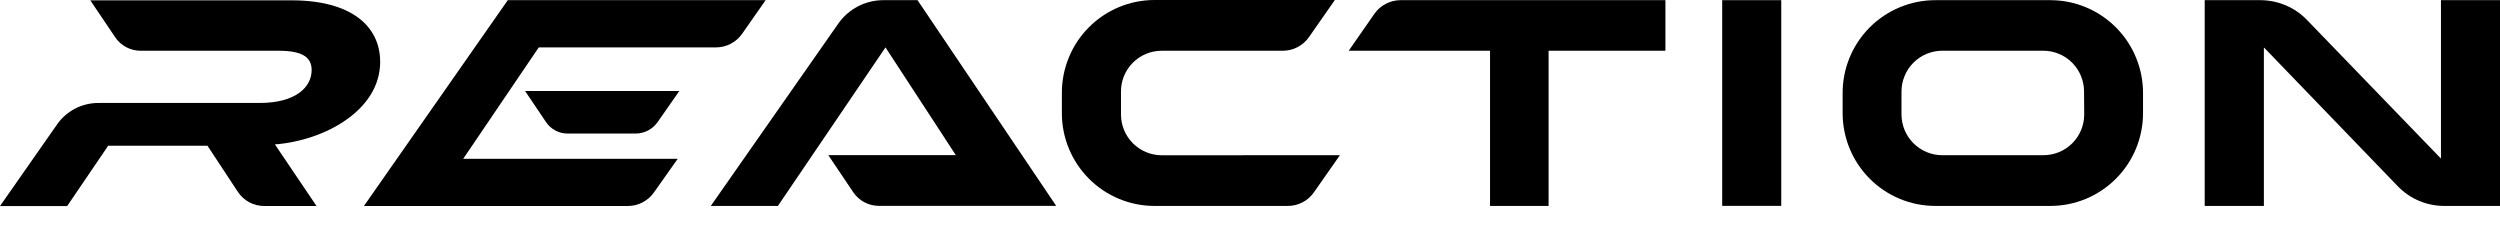
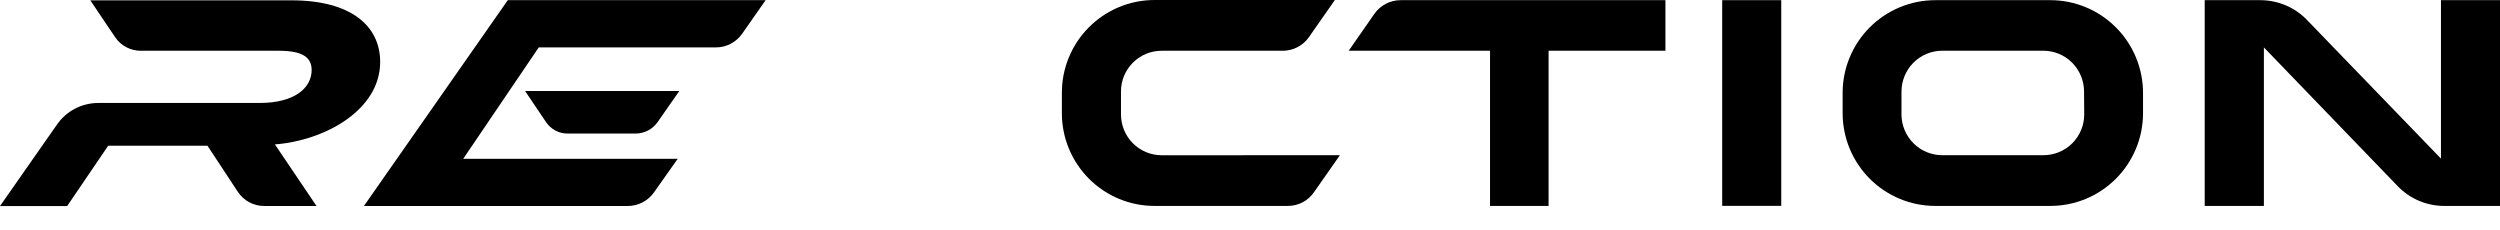
<svg xmlns="http://www.w3.org/2000/svg" width="76" height="7" viewBox="0 0 76 7" fill="none">
  <path d="M34.44 4.356C34.672 4.588 34.986 4.719 35.315 4.72L40.733 4.718L39.945 5.844C39.856 5.972 39.737 6.078 39.599 6.15C39.46 6.223 39.306 6.26 39.15 6.26H35.099C34.729 6.261 34.363 6.188 34.021 6.046C33.679 5.905 33.368 5.697 33.106 5.435C32.845 5.173 32.637 4.862 32.495 4.52C32.353 4.178 32.281 3.811 32.281 3.441V2.833C32.279 2.461 32.35 2.093 32.492 1.749C32.632 1.405 32.84 1.093 33.102 0.83C33.364 0.567 33.675 0.358 34.018 0.215C34.361 0.073 34.728 -0 35.099 6.21851e-07H40.58L39.794 1.126C39.705 1.255 39.585 1.36 39.447 1.432C39.308 1.505 39.154 1.542 38.997 1.543H35.315C35.152 1.543 34.99 1.575 34.84 1.637C34.689 1.7 34.552 1.792 34.437 1.908C34.322 2.024 34.231 2.161 34.169 2.312C34.108 2.463 34.077 2.625 34.078 2.788V3.479C34.078 3.808 34.208 4.123 34.44 4.356Z" fill="black" />
-   <path d="M26.851 0.005C26.583 0.005 26.318 0.07 26.08 0.194C25.842 0.319 25.637 0.498 25.483 0.719L21.608 6.26H23.648L26.919 1.441L29.057 4.716H25.18L25.94 5.846C26.026 5.973 26.142 6.077 26.278 6.149C26.414 6.221 26.565 6.258 26.719 6.258H32.108L27.893 0.005H26.851Z" fill="black" />
  <path d="M54.15 0.005H52.355V6.258H54.15V0.005Z" fill="black" />
  <path fill-rule="evenodd" clip-rule="evenodd" d="M58.84 0.005H62.338C62.708 0.006 63.074 0.08 63.416 0.223C63.757 0.365 64.067 0.574 64.328 0.837C64.589 1.099 64.796 1.41 64.936 1.753C65.077 2.095 65.149 2.462 65.148 2.832V3.441C65.148 4.188 64.851 4.906 64.323 5.434C63.794 5.963 63.078 6.26 62.331 6.26H58.833C58.086 6.26 57.369 5.963 56.841 5.434C56.313 4.906 56.016 4.188 56.016 3.441V2.832C56.015 2.461 56.087 2.093 56.229 1.749C56.37 1.406 56.578 1.094 56.841 0.831C57.103 0.569 57.415 0.36 57.758 0.219C58.101 0.077 58.469 0.004 58.84 0.005ZM63.266 3.954C63.328 3.803 63.36 3.642 63.36 3.479L63.355 2.781C63.355 2.618 63.322 2.457 63.26 2.307C63.198 2.156 63.107 2.02 62.992 1.905C62.877 1.789 62.74 1.698 62.59 1.636C62.439 1.574 62.278 1.542 62.115 1.542H59.044C58.881 1.542 58.72 1.575 58.569 1.637C58.419 1.7 58.282 1.791 58.167 1.907C58.052 2.023 57.961 2.16 57.899 2.311C57.837 2.462 57.805 2.623 57.805 2.786V3.479C57.806 3.808 57.937 4.123 58.169 4.355C58.401 4.587 58.716 4.718 59.044 4.718H62.121C62.283 4.718 62.445 4.686 62.595 4.624C62.745 4.562 62.882 4.471 62.997 4.356C63.112 4.241 63.203 4.104 63.266 3.954Z" fill="black" />
  <path d="M42.577 0.005C42.421 0.005 42.267 0.043 42.128 0.116C41.989 0.188 41.87 0.293 41.78 0.422L41.001 1.542H45.297V6.26H47.077V1.542H50.629V0.005H42.577Z" fill="black" />
  <path d="M74.205 0.005V4.821L70.125 0.599C69.943 0.412 69.725 0.263 69.484 0.161C69.244 0.06 68.985 0.007 68.724 0.005H67.023V6.26H68.822V1.441L72.902 5.671C73.084 5.857 73.302 6.006 73.543 6.107C73.784 6.208 74.042 6.26 74.303 6.26H76V0.005H74.205Z" fill="black" />
  <path d="M8.863 0.01C10.668 0.01 11.557 0.787 11.557 1.882C11.557 3.353 9.867 4.274 8.357 4.39L9.622 6.262H8.031C7.872 6.262 7.715 6.223 7.575 6.147C7.434 6.071 7.315 5.961 7.228 5.828L6.308 4.431H3.288L2.042 6.264H0L1.72 3.804C1.862 3.594 2.054 3.422 2.279 3.304C2.504 3.187 2.755 3.127 3.008 3.13H7.893C8.983 3.13 9.474 2.654 9.474 2.131C9.474 1.773 9.242 1.543 8.482 1.543H4.282C4.13 1.544 3.979 1.508 3.844 1.437C3.709 1.367 3.592 1.265 3.506 1.139L2.745 0.01H8.863Z" fill="black" />
  <path d="M16.378 1.441H21.764C21.92 1.441 22.074 1.404 22.213 1.331C22.352 1.259 22.471 1.155 22.561 1.026L23.275 0.005H15.437L11.063 6.262H19.085C19.241 6.262 19.395 6.225 19.534 6.152C19.673 6.08 19.792 5.976 19.882 5.847L20.602 4.828H14.081L16.378 1.441Z" fill="black" />
  <path d="M16.883 3.968C16.77 3.907 16.673 3.82 16.601 3.714L15.962 2.766H20.651L19.991 3.712C19.915 3.819 19.815 3.907 19.699 3.968C19.583 4.028 19.453 4.06 19.322 4.06H17.251C17.123 4.06 16.996 4.028 16.883 3.968Z" fill="black" />
</svg>